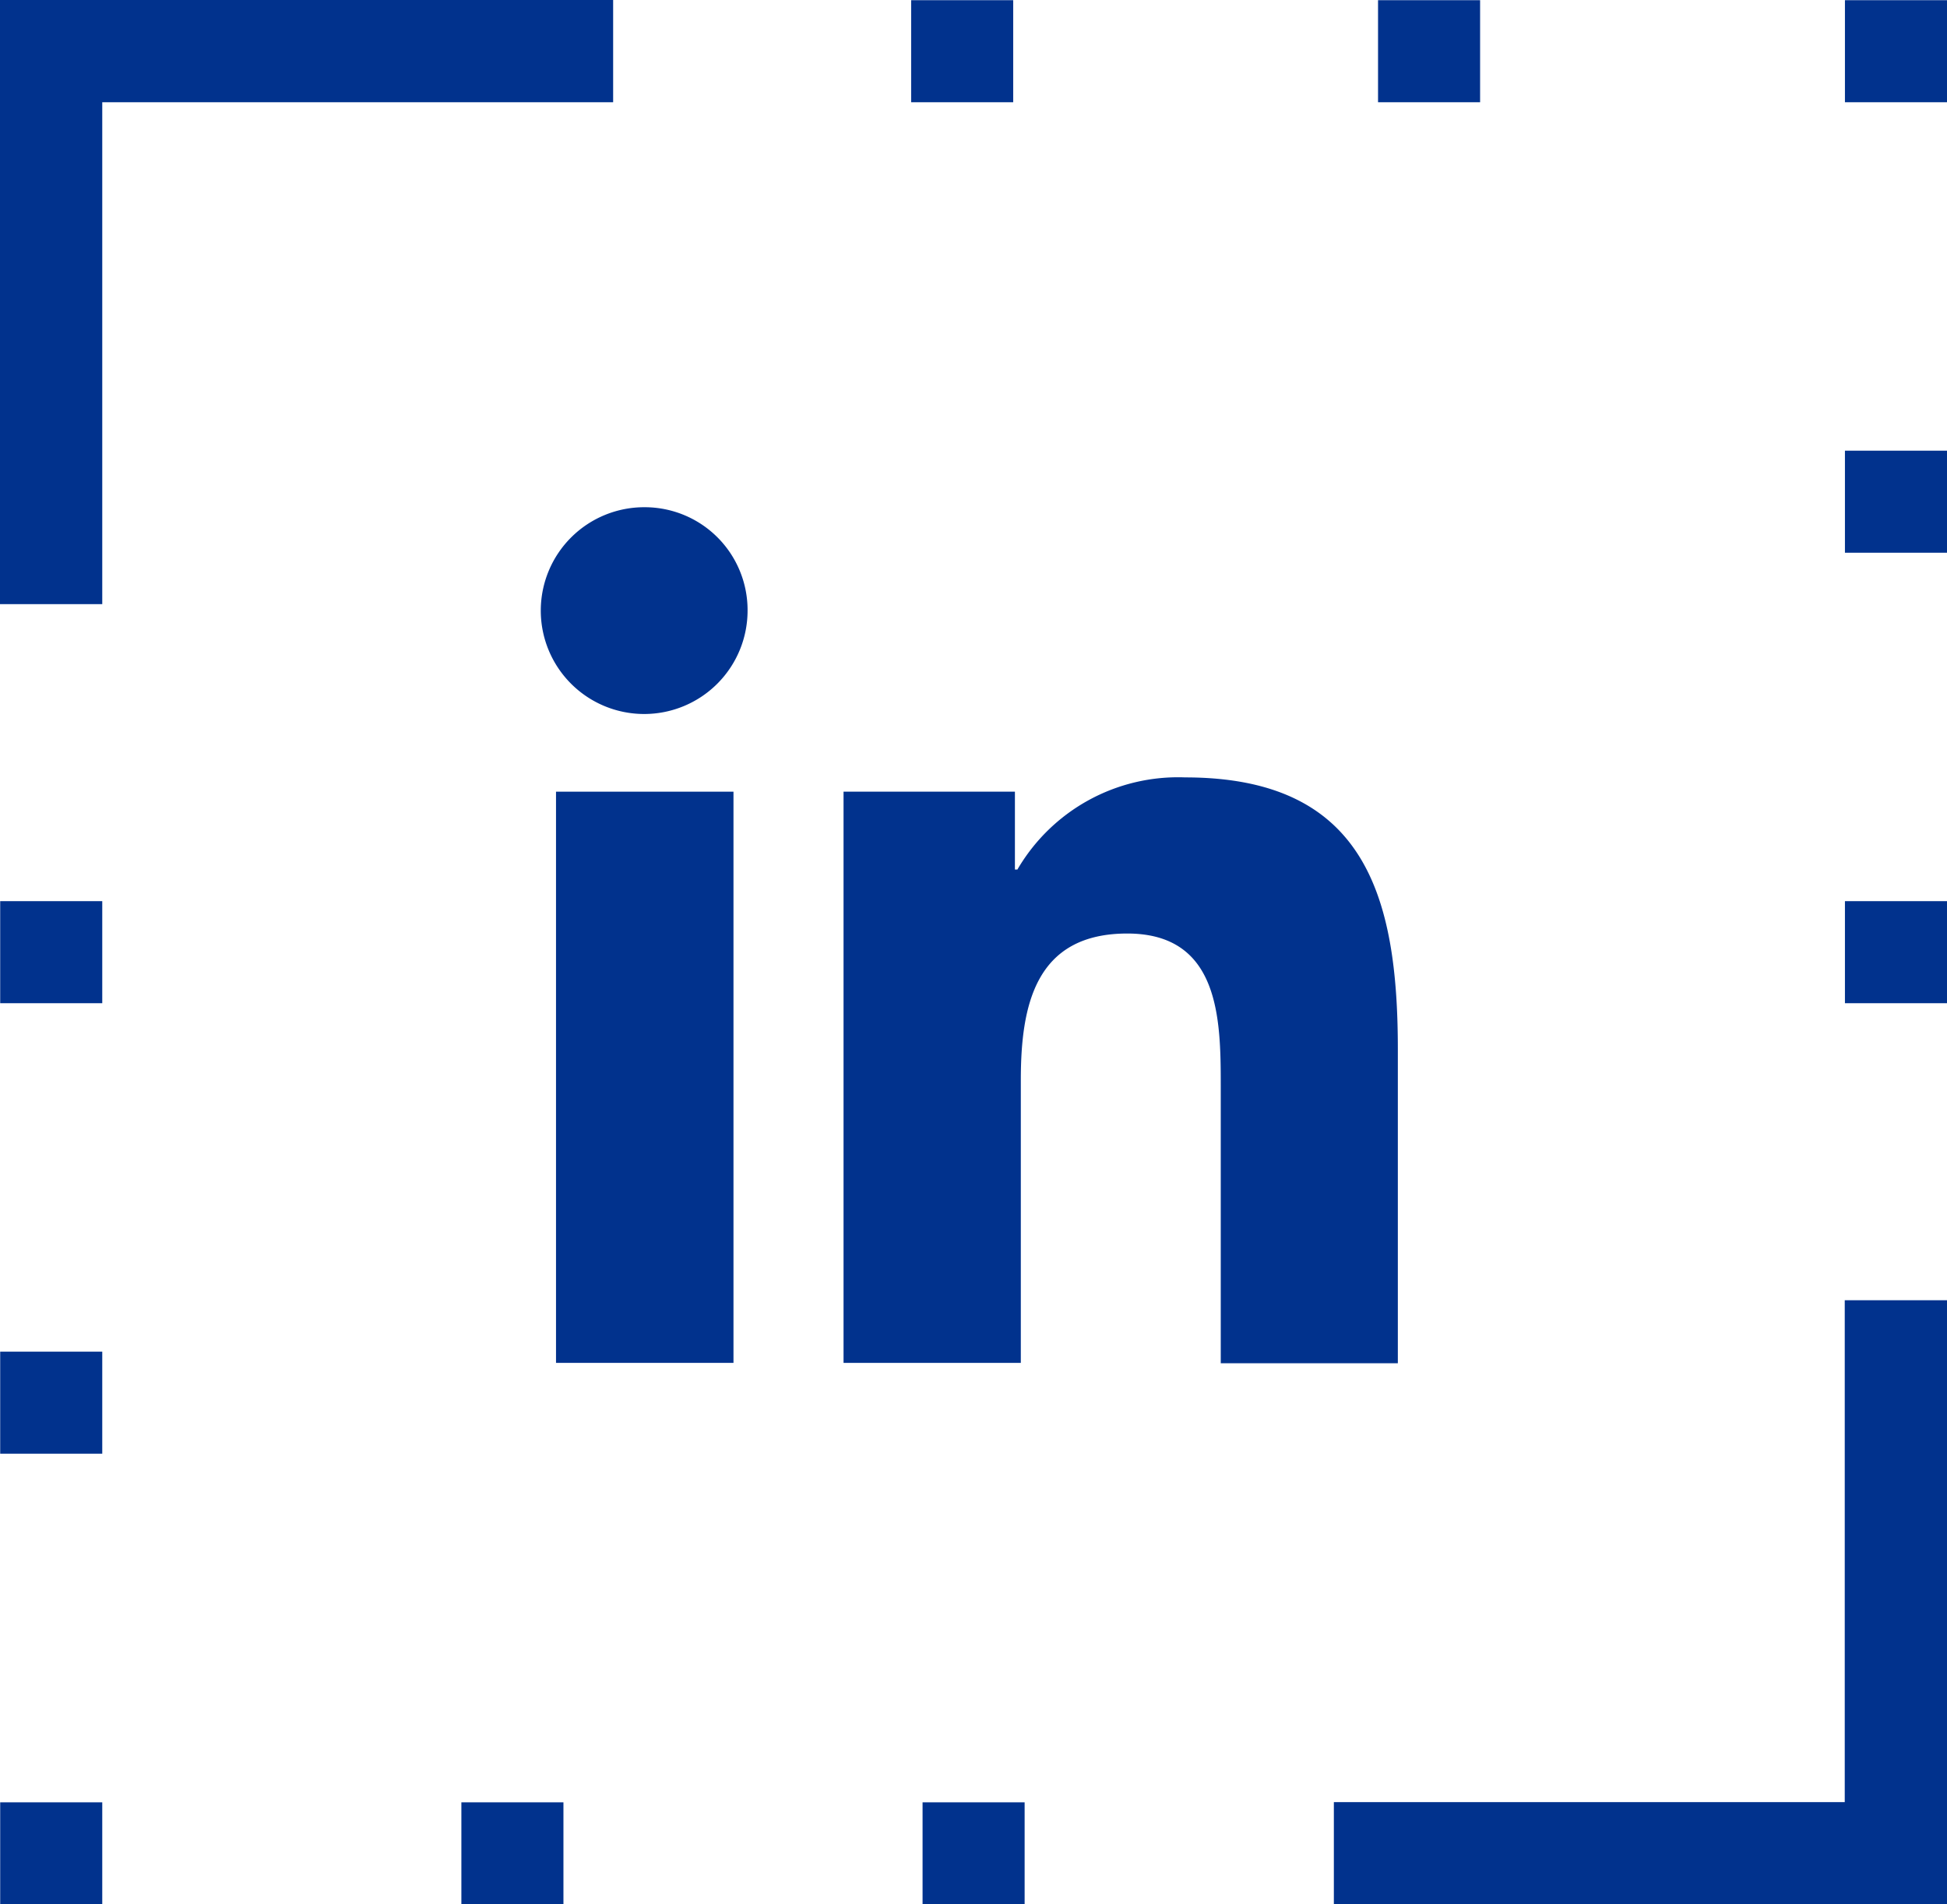
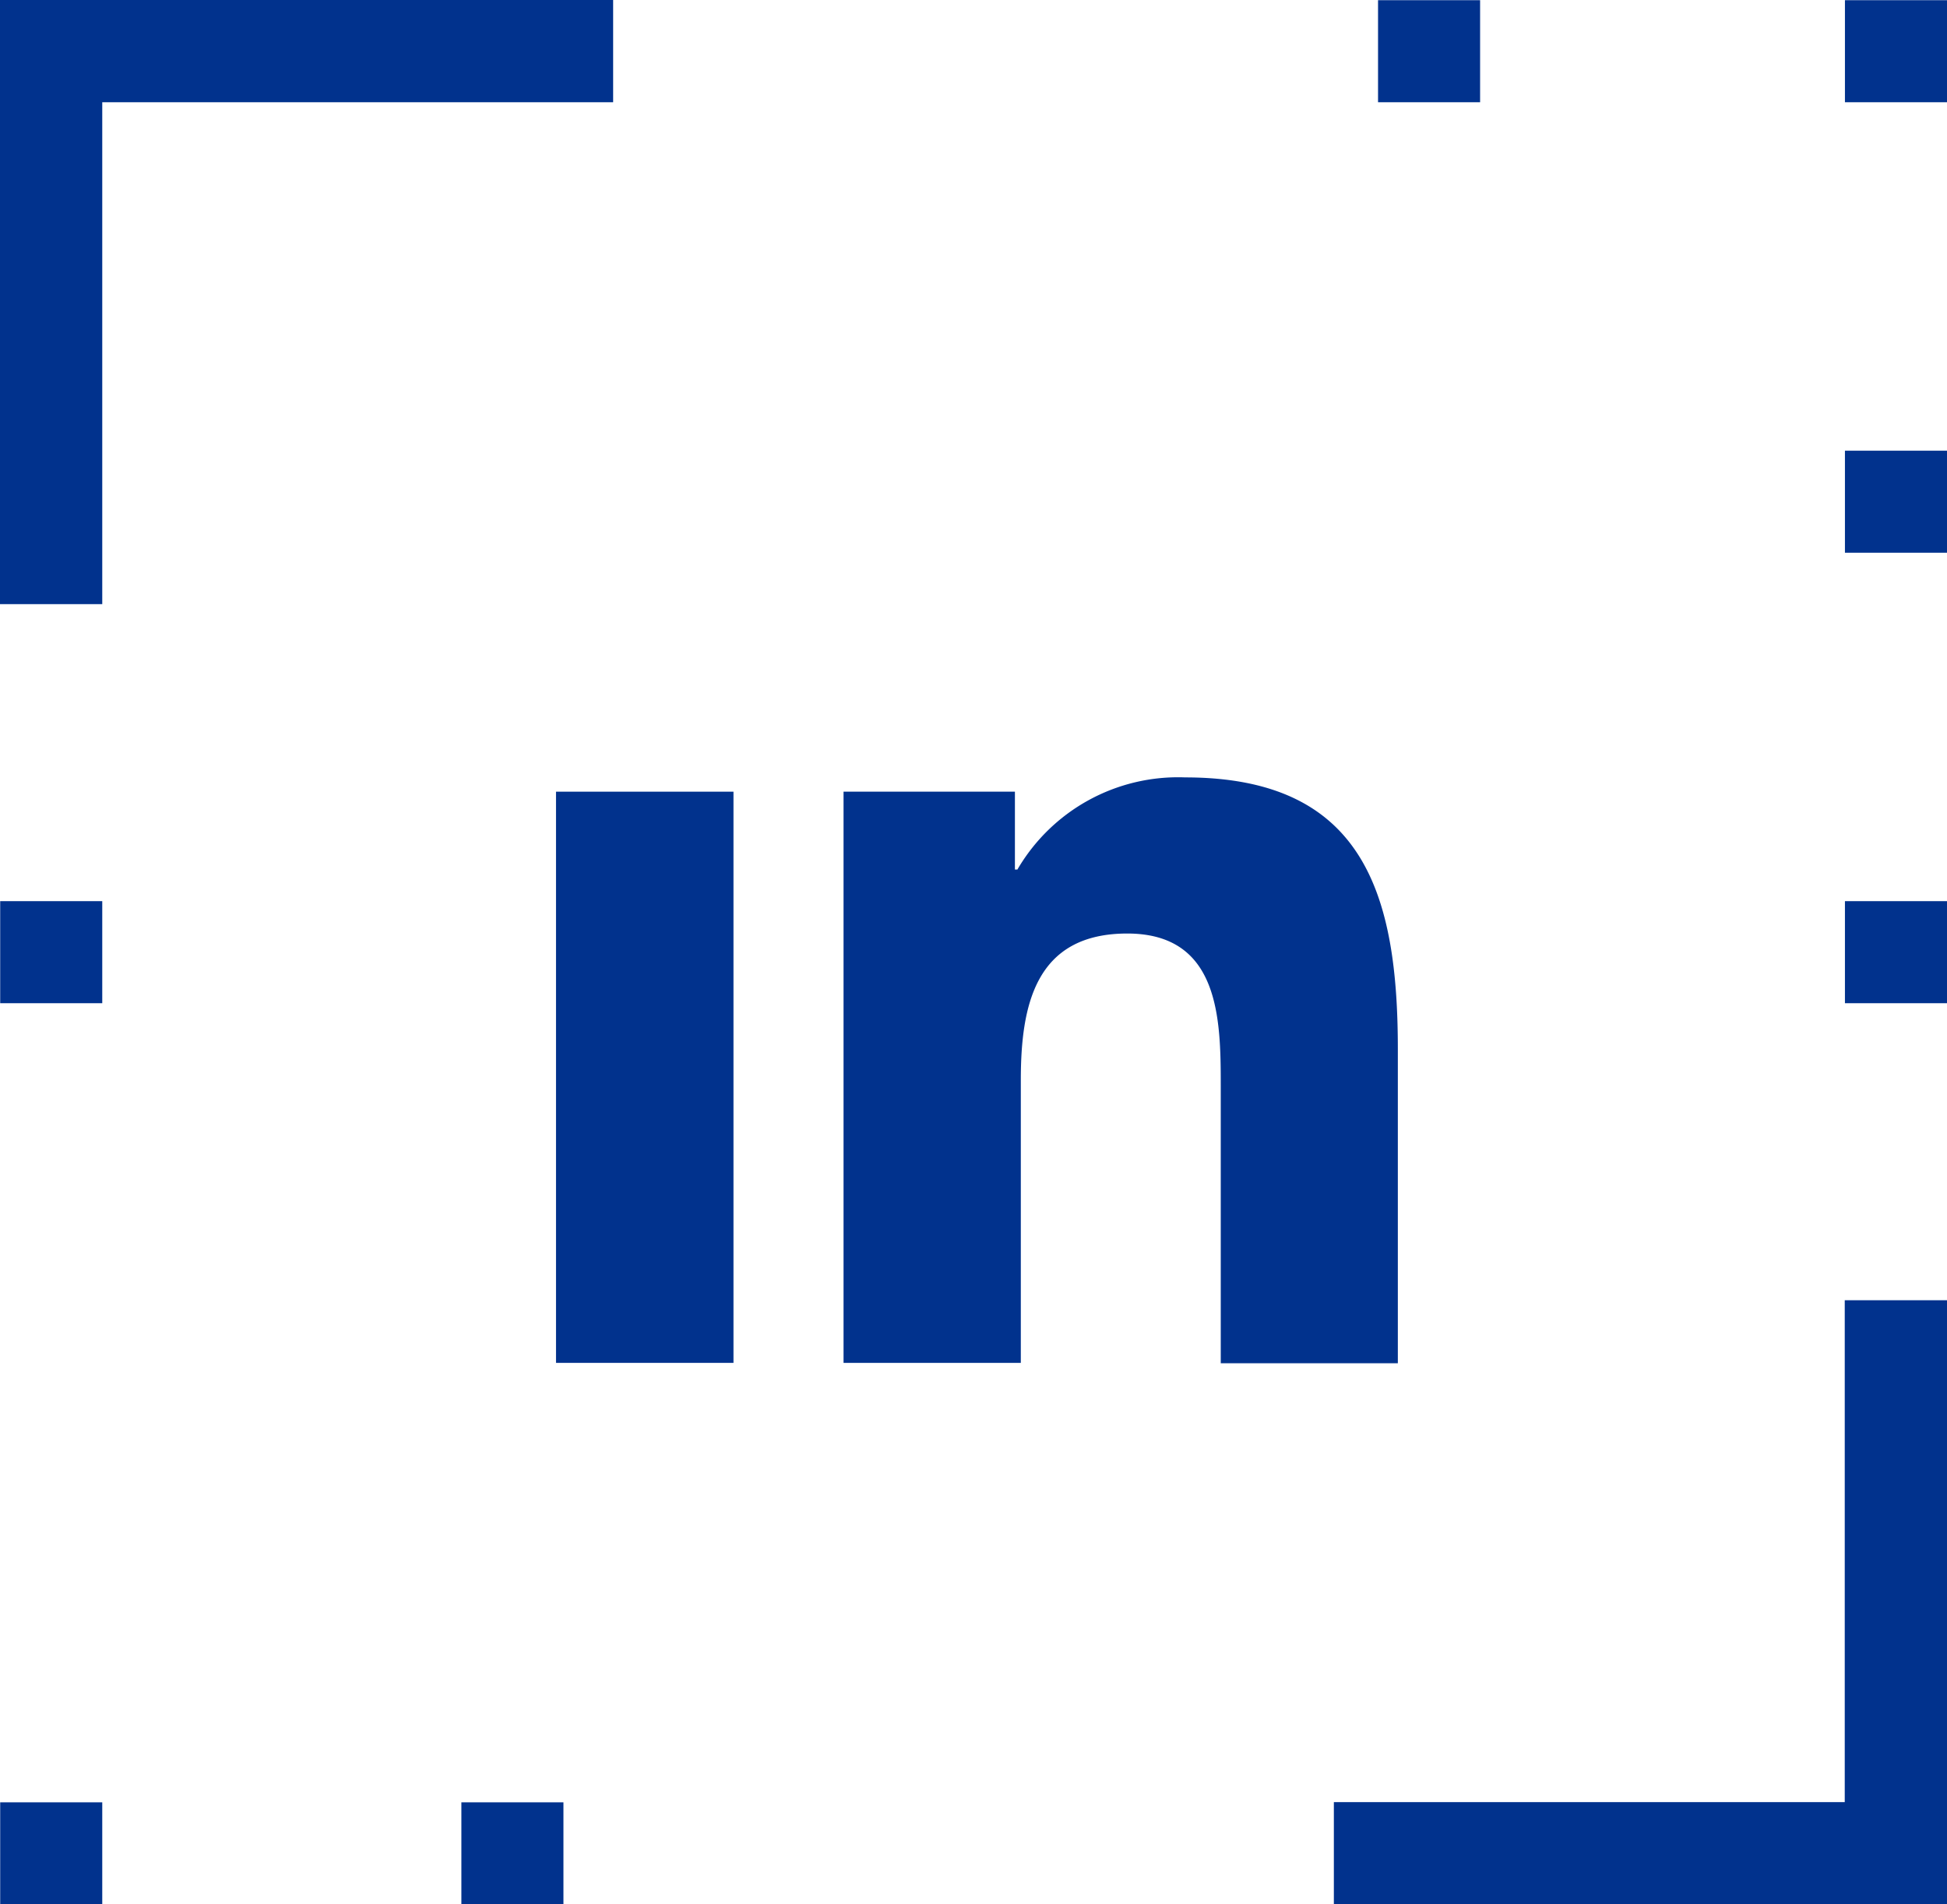
<svg xmlns="http://www.w3.org/2000/svg" viewBox="0 0 102.25 100.02">
  <defs>
    <style>.cls-1{fill:#01328d;}</style>
  </defs>
  <g id="Layer_2" data-name="Layer 2">
    <g id="Bold">
      <path class="cls-1" d="M73.41,71.6h0V55.11c0-8.07-1.74-14.28-11.17-14.28a9.77,9.77,0,0,0-8.81,4.84h-.13V41.58h-9v30h9.31V56.73c0-3.91.75-7.7,5.59-7.7S64.11,53.5,64.11,57V71.6Z" />
      <path class="cls-1" d="M29.2,41.58h9.32v30H29.2Z" />
-       <path class="cls-1" d="M33.86,26.64a5.43,5.43,0,1,0,5.4,5.4A5.4,5.4,0,0,0,33.86,26.64Z" />
      <polygon class="cls-1" points="102.25 100.02 70.05 100.02 70.05 94.65 96.88 94.65 96.88 68.29 102.25 68.29 102.25 100.02" />
      <polygon class="cls-1" points="5.37 31.73 0 31.73 0 0 32.2 0 32.2 5.37 5.37 5.37 5.37 31.73" />
      <rect class="cls-1" x="0.01" y="47.33" width="5.36" height="5.36" />
-       <rect class="cls-1" x="0.01" y="70.99" width="5.36" height="5.36" />
      <rect class="cls-1" x="0.01" y="94.66" width="5.36" height="5.36" />
      <rect class="cls-1" x="24.23" y="94.66" width="5.36" height="5.36" />
-       <rect class="cls-1" x="48.45" y="94.66" width="5.36" height="5.36" />
      <rect class="cls-1" x="96.89" y="47.33" width="5.36" height="5.36" />
      <rect class="cls-1" x="96.89" y="23.67" width="5.36" height="5.36" />
      <rect class="cls-1" x="96.89" y="0.01" width="5.36" height="5.36" />
      <rect class="cls-1" x="72.37" y="0.01" width="5.36" height="5.36" />
-       <rect class="cls-1" x="47.85" y="0.01" width="5.36" height="5.36" />
    </g>
  </g>
</svg>